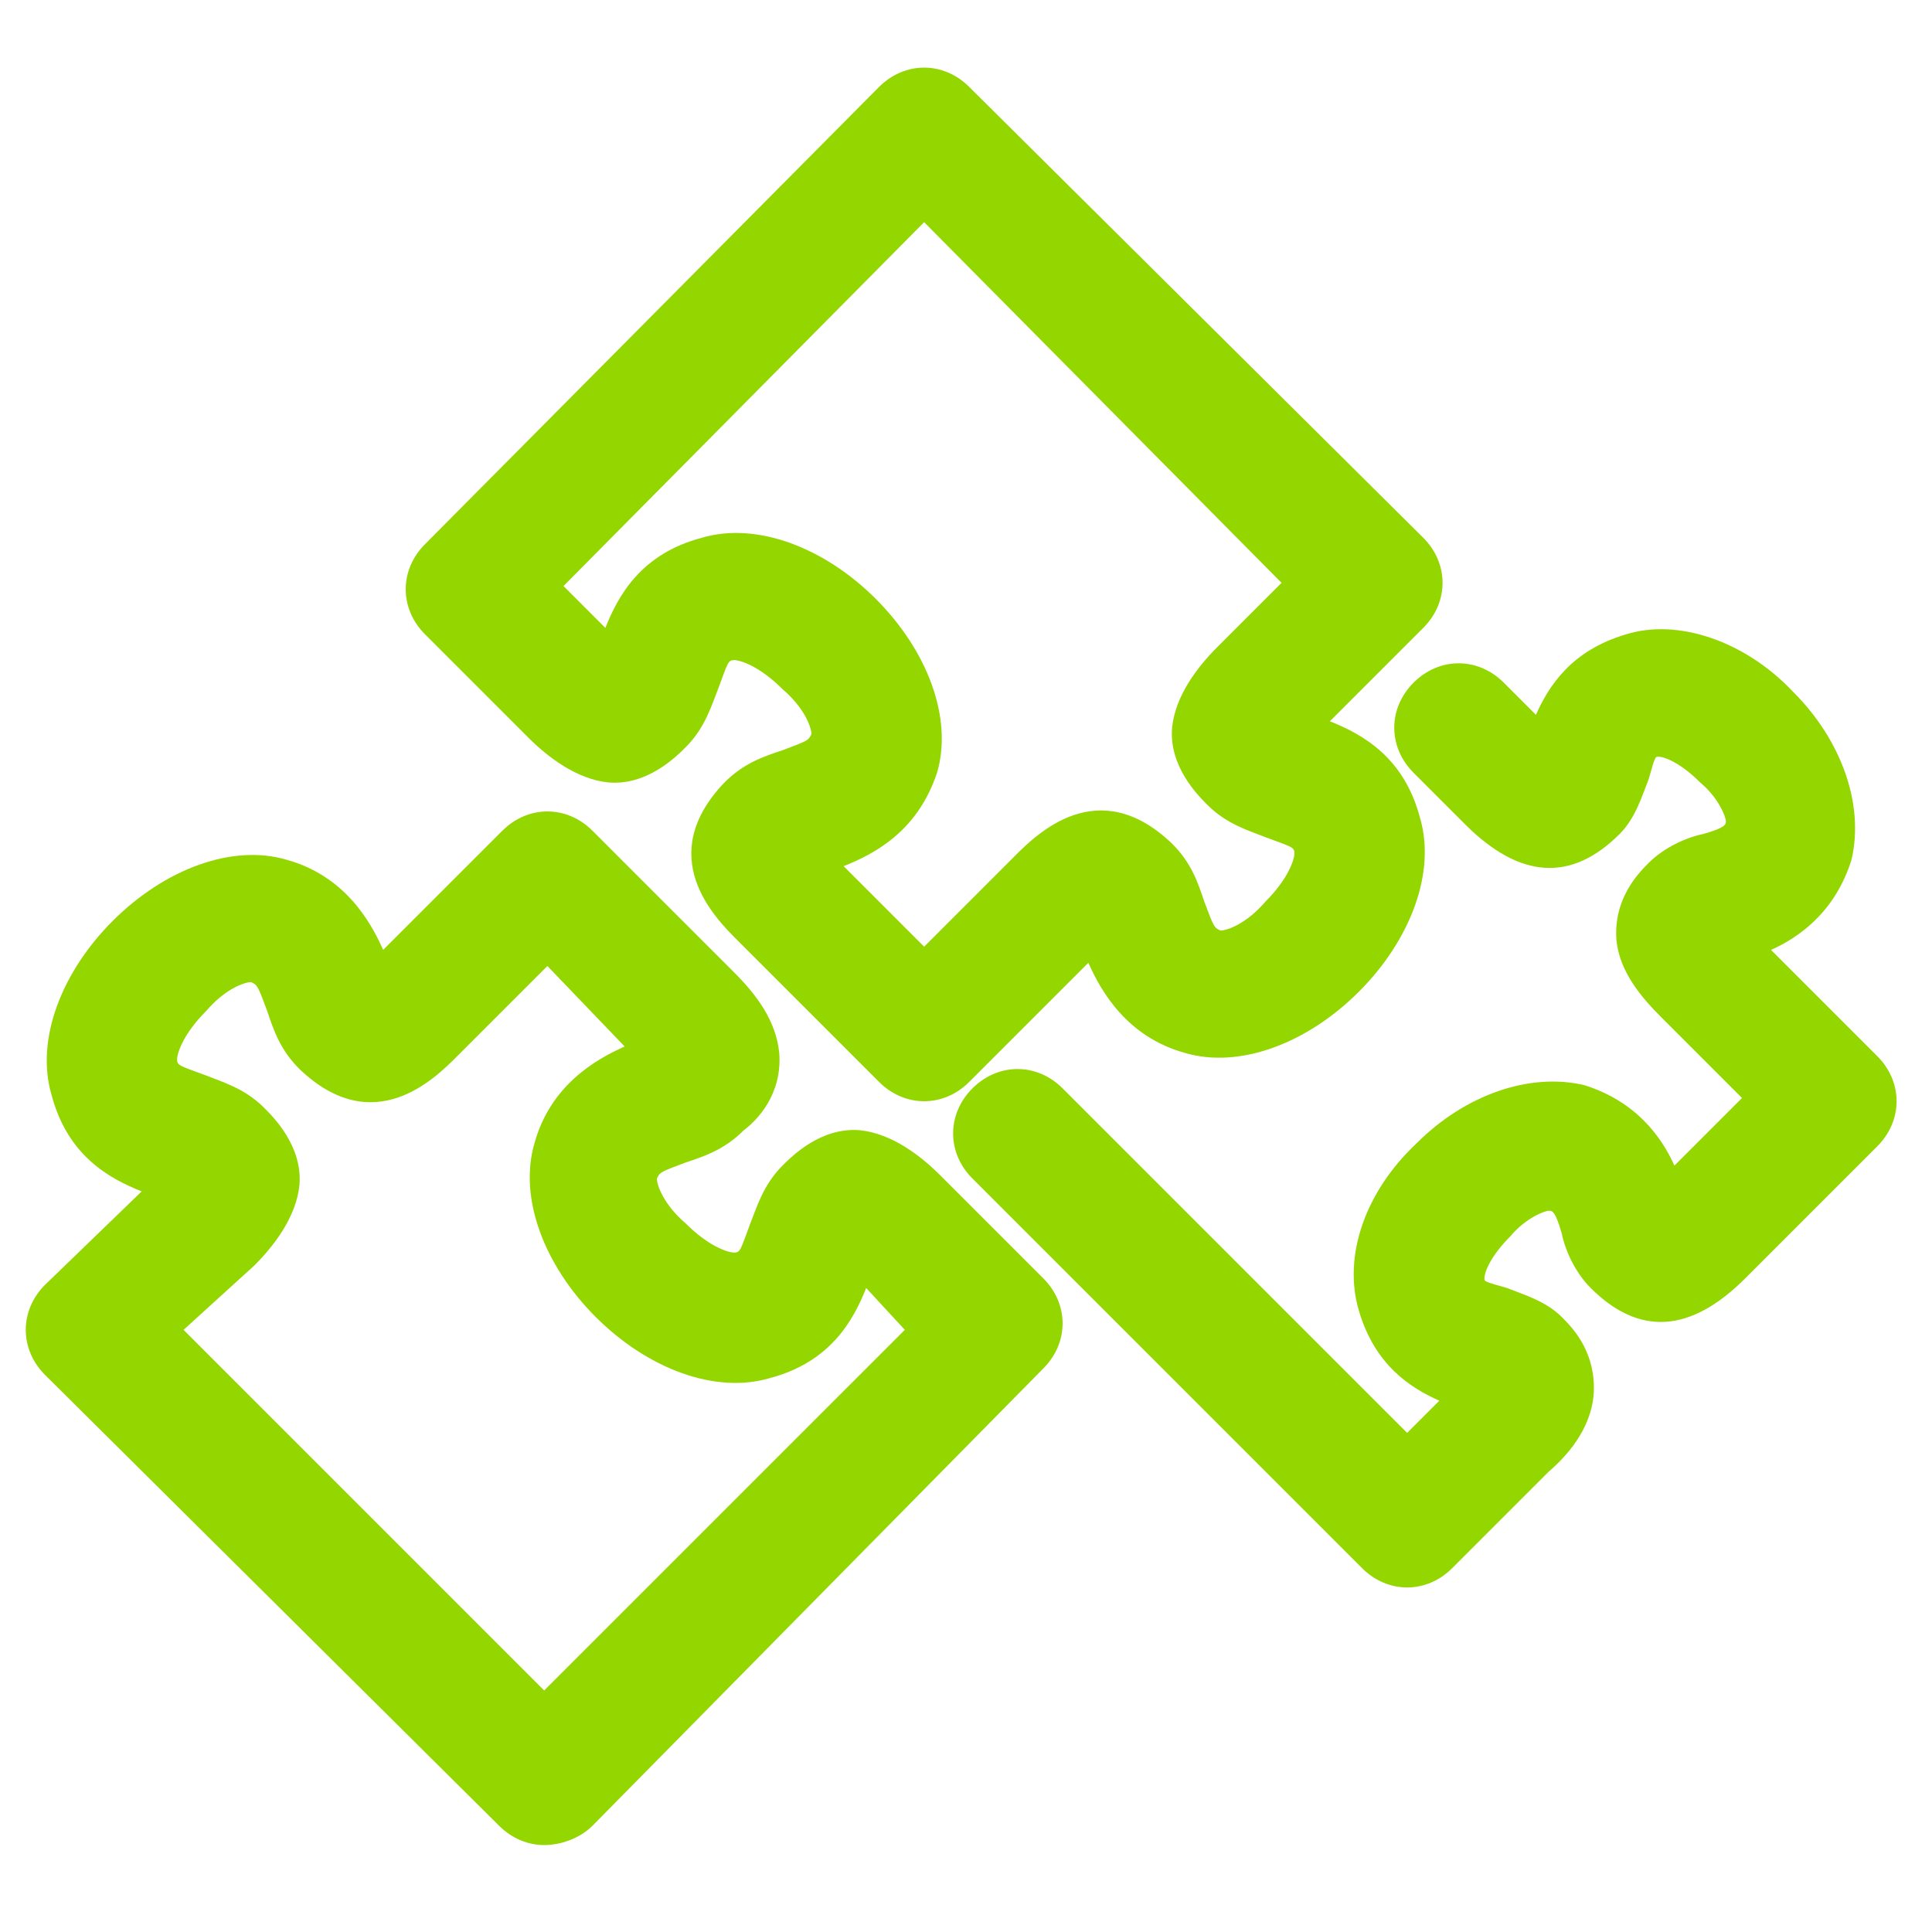
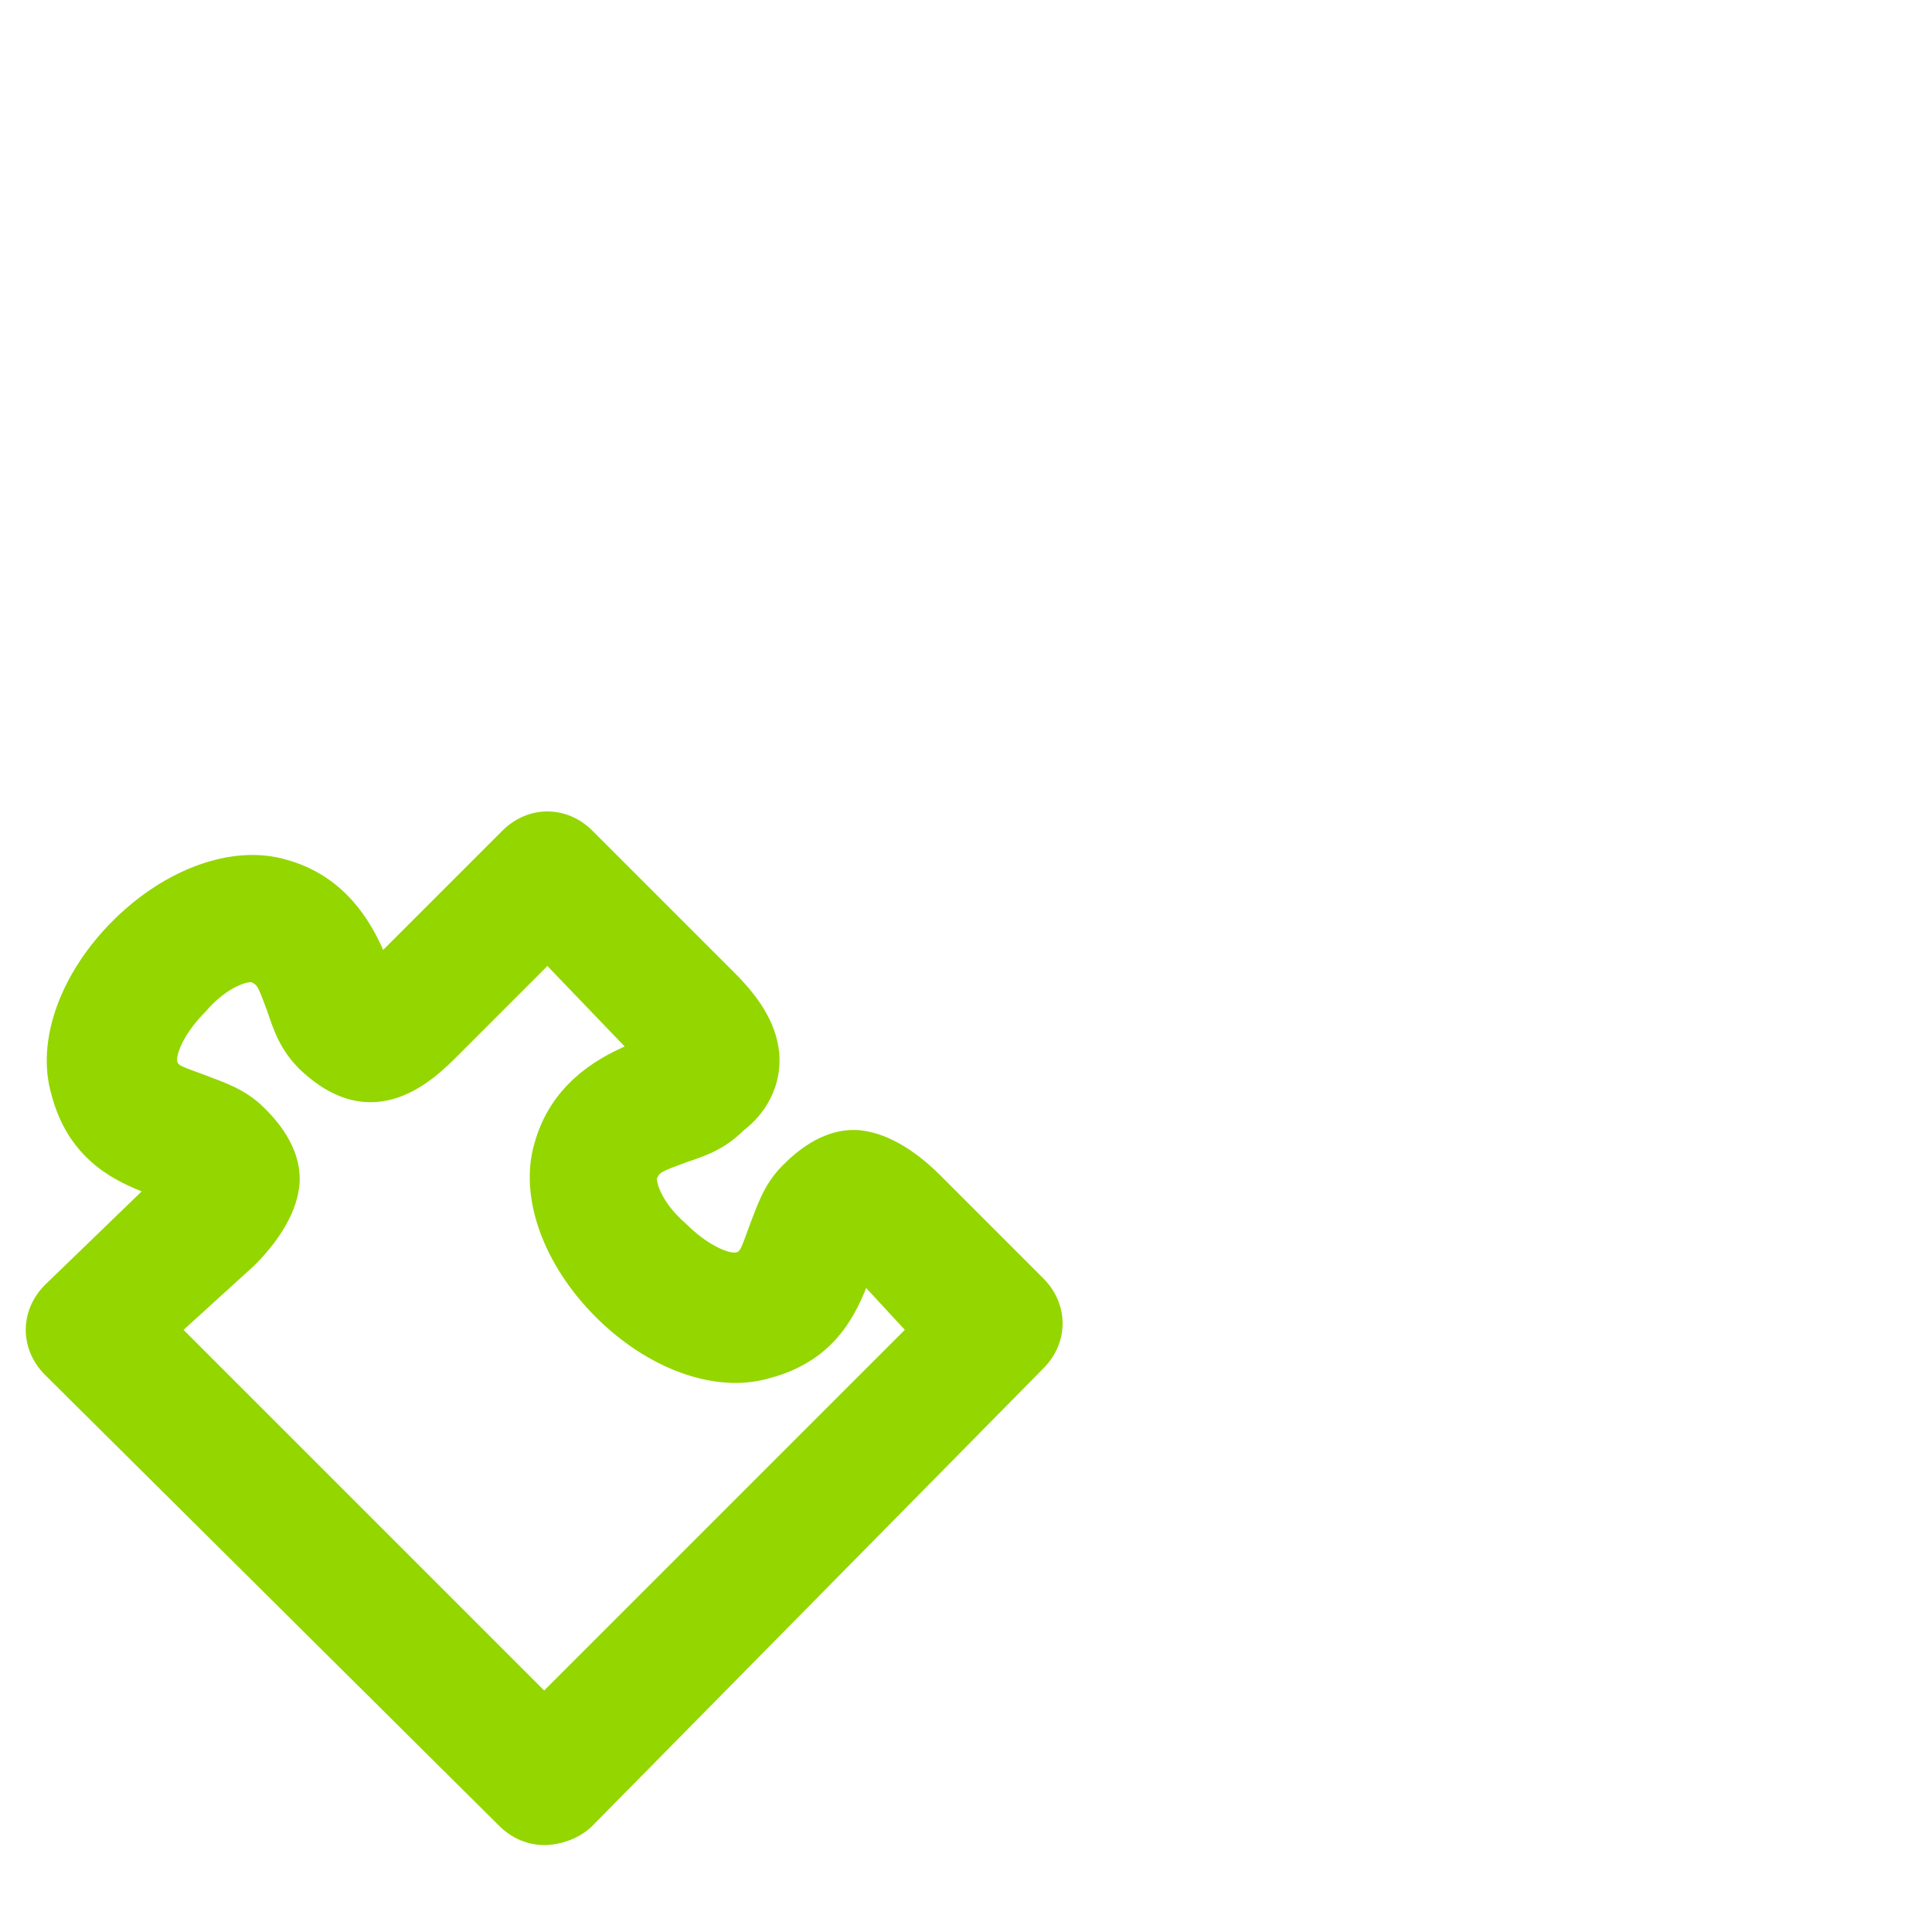
<svg xmlns="http://www.w3.org/2000/svg" version="1.1" id="Layer_1" x="0px" y="0px" viewBox="0 0 60 60" style="enable-background:new 0 0 60 60;" xml:space="preserve">
  <style type="text/css"> .st0{fill:#94D600;} </style>
  <g>
    <g>
-       <path class="st0" d="M28.7,34.2c-0.5,0-1-0.2-1.4-0.6l-4.4-4.4c-0.7-0.7-2.6-2.6-0.4-4.9c0.6-0.6,1.2-0.8,1.8-1 c0.8-0.3,0.8-0.3,0.9-0.5c0-0.2-0.2-0.8-0.9-1.4c-0.7-0.7-1.3-0.9-1.5-0.9c-0.2,0-0.2,0.1-0.5,0.9c-0.2,0.5-0.4,1.2-1,1.8 c-0.3,0.3-1.2,1.2-2.4,1.1c-1-0.1-1.9-0.8-2.5-1.4l-3.2-3.2c-0.4-0.4-0.6-0.9-0.6-1.4c0-0.5,0.2-1,0.6-1.4L27.3,2.7 c0.8-0.8,2-0.8,2.8,0l14.1,14c0.4,0.4,0.6,0.9,0.6,1.4c0,0.5-0.2,1-0.6,1.4l-2.9,2.9c1,0.4,2.3,1.1,2.8,3c0.5,1.7-0.3,3.8-1.9,5.4 c-1.6,1.6-3.7,2.4-5.4,1.9c-1.8-0.5-2.6-1.9-3-2.8l-3.7,3.7C29.7,34,29.2,34.2,28.7,34.2z M26.2,26.9l2.5,2.5l2.8-2.8 c0.7-0.7,2.6-2.6,4.9-0.4c0.6,0.6,0.8,1.2,1,1.8c0.3,0.8,0.3,0.8,0.5,0.9c0.2,0,0.8-0.2,1.4-0.9c0.7-0.7,0.9-1.3,0.9-1.5 c0-0.2-0.1-0.2-0.9-0.5c-0.5-0.2-1.2-0.4-1.8-1c-0.3-0.3-1.2-1.2-1.1-2.4c0.1-1,0.8-1.9,1.4-2.5l2-2L28.7,6.9L17.5,18.2l1.3,1.3 c0.4-1,1.1-2.3,3-2.8c1.7-0.5,3.8,0.3,5.4,1.9c1.6,1.6,2.4,3.7,1.9,5.4C28.5,25.8,27.2,26.5,26.2,26.9z M40.2,22.1L40.2,22.1 L40.2,22.1z" />
-     </g>
+       </g>
    <g>
-       <path class="st0" d="M43.7,49.3c-0.5,0-1-0.2-1.4-0.6L30.2,36.6c-0.8-0.8-0.8-2,0-2.8c0.8-0.8,2-0.8,2.8,0l10.7,10.7l1-1 c-0.9-0.4-2-1.1-2.5-2.8s0.2-3.7,1.8-5.2c1.5-1.5,3.5-2.2,5.2-1.8c1.6,0.5,2.4,1.6,2.8,2.5l2.1-2.1l-2.5-2.5 c-0.6-0.6-1.3-1.4-1.4-2.4c-0.1-1.3,0.7-2.1,1-2.4c0.5-0.5,1.2-0.8,1.7-0.9c0.7-0.2,0.7-0.3,0.7-0.4c0-0.1-0.2-0.7-0.8-1.2 c-0.6-0.6-1.1-0.8-1.3-0.8c-0.1,0-0.1,0-0.3,0.7c-0.2,0.5-0.4,1.2-0.9,1.7c-1.5,1.5-3.1,1.4-4.8-0.3l-1.6-1.6 c-0.8-0.8-0.8-2,0-2.8c0.8-0.8,2-0.8,2.8,0l1,1c0.4-0.9,1.1-2,2.8-2.5c1.6-0.5,3.7,0.2,5.2,1.8c1.5,1.5,2.2,3.5,1.8,5.2 c-0.5,1.6-1.6,2.4-2.5,2.8l3.3,3.3c0.4,0.4,0.6,0.9,0.6,1.4s-0.2,1-0.6,1.4l-4.1,4.1c-1.7,1.7-3.3,1.8-4.8,0.3 c-0.5-0.5-0.8-1.2-0.9-1.7c-0.2-0.7-0.3-0.7-0.4-0.7c-0.1,0-0.7,0.2-1.2,0.8c-0.6,0.6-0.8,1.1-0.8,1.3c0,0.1,0,0.1,0.7,0.3 c0.5,0.2,1.2,0.4,1.7,0.9c0.3,0.3,1,1,1,2.2c0,1.1-0.7,2-1.4,2.6l-3,3C44.7,49.1,44.2,49.3,43.7,49.3z" />
-     </g>
+       </g>
    <g>
      <path class="st0" d="M16.9,57.3c-0.5,0-1-0.2-1.4-0.6l-14.1-14c-0.4-0.4-0.6-0.9-0.6-1.4c0-0.5,0.2-1,0.6-1.4L4.4,37 c-1-0.4-2.3-1.1-2.8-3c-0.5-1.7,0.3-3.8,1.9-5.4c1.6-1.6,3.7-2.4,5.4-1.9c1.8,0.5,2.6,1.9,3,2.8l3.7-3.7c0.8-0.8,2-0.8,2.8,0 l4.4,4.4c0.7,0.7,1.3,1.5,1.4,2.5c0.1,1.3-0.7,2.1-1.1,2.4c-0.6,0.6-1.2,0.8-1.8,1c-0.8,0.3-0.8,0.3-0.9,0.5 c0,0.2,0.2,0.8,0.9,1.4c0.7,0.7,1.3,0.9,1.5,0.9c0.2,0,0.2-0.1,0.5-0.9c0.2-0.5,0.4-1.2,1-1.8c0.3-0.3,1.2-1.2,2.4-1.1 c1,0.1,1.9,0.8,2.5,1.4l3.2,3.2c0.4,0.4,0.6,0.9,0.6,1.4c0,0.5-0.2,1-0.6,1.4L18.4,56.7C18,57.1,17.4,57.3,16.9,57.3z M5.7,41.3 l11.2,11.2l11.2-11.2L26.9,40c-0.4,1-1.1,2.3-3,2.8c-1.7,0.5-3.8-0.3-5.4-1.9c-1.6-1.6-2.4-3.7-1.9-5.4c0.5-1.8,1.9-2.6,2.8-3 L17,30l-2.8,2.8c-0.7,0.7-2.6,2.6-4.9,0.4c-0.6-0.6-0.8-1.2-1-1.8c-0.3-0.8-0.3-0.8-0.5-0.9c-0.2,0-0.8,0.2-1.4,0.9 c-0.7,0.7-0.9,1.3-0.9,1.5c0,0.2,0.1,0.2,0.9,0.5c0.5,0.2,1.2,0.4,1.8,1c0.3,0.3,1.2,1.2,1.1,2.4c-0.1,1-0.8,1.9-1.4,2.5L5.7,41.3 z" />
    </g>
  </g>
</svg>